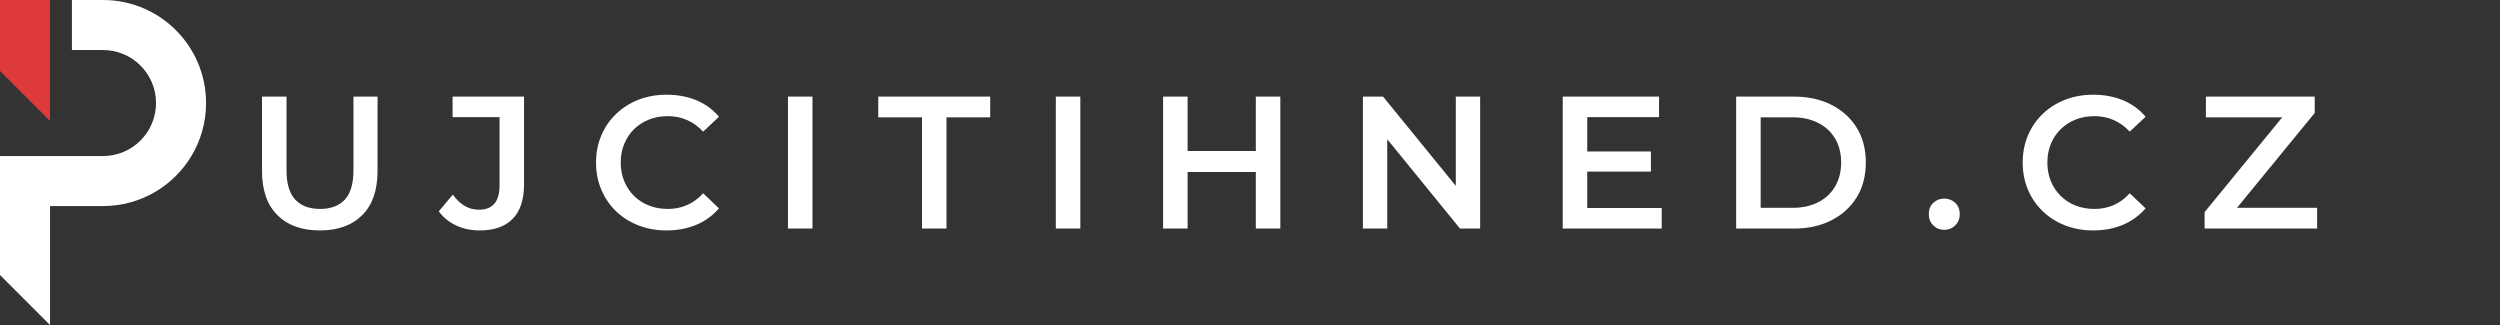
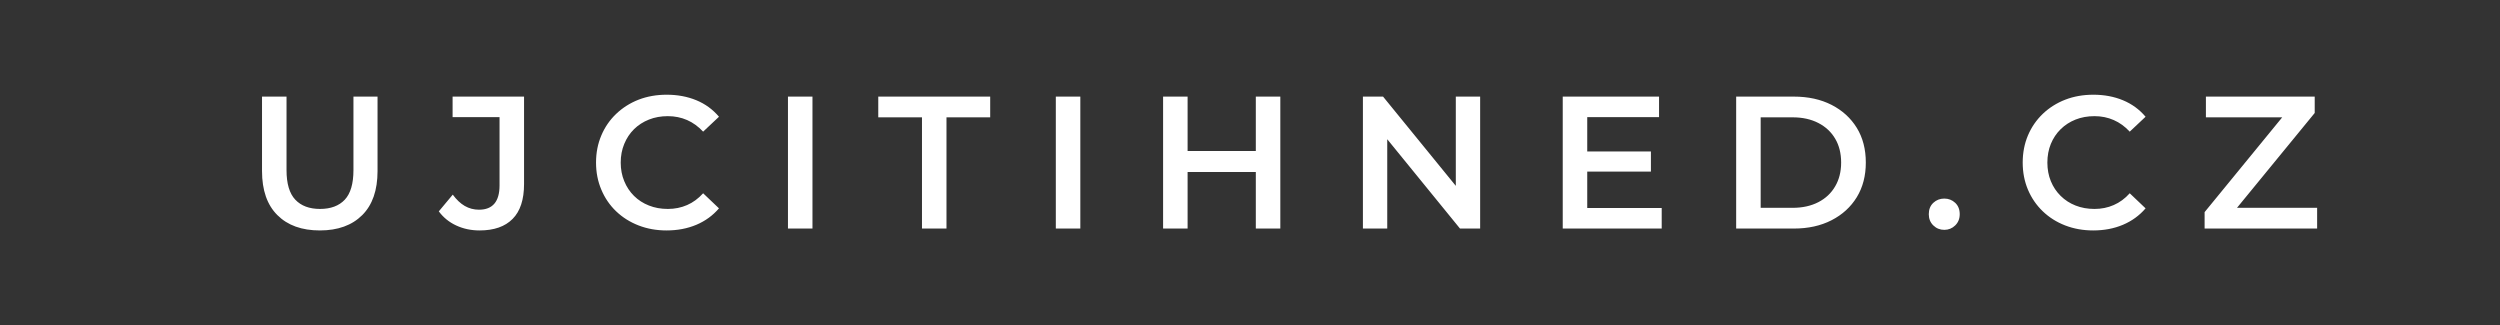
<svg xmlns="http://www.w3.org/2000/svg" width="1769" height="230" viewBox="0 0 1769 230" fill="none">
  <rect x="0" y="0" width="1769" height="230" fill="#333333" stroke="none" />
  <g clip-path="url(#clip0_324_47)">
    <path fill-rule="evenodd" clip-rule="evenodd" d="M0 50.18V0H35.401V85.582L0 50.18Z" fill="#DE3A3A" />
    <path fill-rule="evenodd" clip-rule="evenodd" d="M35.4 110.411L35.401 110.41V110.411H72.906C93.62 110.411 110.411 93.619 110.411 72.906C110.411 52.193 93.62 35.401 72.906 35.401H50.895V0H72.906C113.171 0 145.813 32.641 145.813 72.906C145.813 86.622 142.025 99.453 135.439 110.411C129.276 120.663 120.664 129.276 110.411 135.439C104.983 138.701 99.094 141.277 92.866 143.046C86.523 144.848 79.827 145.812 72.906 145.812H35.401L35.401 230L1.52588e-05 194.598V110.411H35.4Z" fill="white" />
  </g>
  <g clip-path="url(#clip1_324_47)">
    <path d="M226.34 163.06C213.529 163.06 203.511 159.447 196.286 152.222C189.033 145.025 185.406 134.631 185.406 121.043V68.354H202.747V120.376C202.747 129.963 204.817 136.938 208.958 141.301C213.071 145.664 218.906 147.845 226.465 147.845C234.024 147.845 239.86 145.664 243.972 141.301C248.057 136.938 250.1 129.963 250.1 120.376V68.354H267.149V121.043C267.149 134.631 263.536 145.025 256.311 152.222C249.058 159.447 239.068 163.06 226.34 163.06ZM339.345 163.06C333.371 163.06 327.868 161.893 322.839 159.559C317.836 157.252 313.724 153.917 310.5 149.554L320.379 137.716C322.964 141.273 325.784 143.941 328.841 145.719C331.926 147.498 335.288 148.387 338.929 148.387C348.627 148.387 353.476 142.649 353.476 131.172V82.86H320.254V68.354H370.817V130.213C370.817 141.245 368.121 149.471 362.73 154.89C357.367 160.337 349.572 163.06 339.345 163.06ZM471.651 163.06C464.536 163.06 457.936 161.879 451.851 159.517C445.765 157.155 440.471 153.82 435.969 149.513C431.467 145.205 427.98 140.106 425.506 134.215C423.005 128.351 421.755 121.96 421.755 115.04C421.755 108.093 423.005 101.687 425.506 95.824C427.98 89.96 431.495 84.861 436.052 80.526C440.582 76.218 445.862 72.884 451.892 70.522C457.95 68.187 464.578 67.02 471.776 67.02C479.418 67.02 486.407 68.326 492.743 70.938C499.051 73.55 504.386 77.441 508.749 82.61L497.536 93.156C494.146 89.516 490.367 86.778 486.198 84.944C482.002 83.11 477.459 82.193 472.568 82.193C467.677 82.193 463.216 82.999 459.187 84.611C455.13 86.222 451.614 88.487 448.641 91.405C445.667 94.351 443.361 97.825 441.721 101.826C440.054 105.828 439.22 110.232 439.22 115.04C439.22 119.82 440.054 124.21 441.721 128.212C443.361 132.214 445.667 135.687 448.641 138.633C451.614 141.579 455.13 143.844 459.187 145.428C463.216 147.039 467.677 147.845 472.568 147.845C477.459 147.845 482.002 146.928 486.198 145.094C490.367 143.288 494.146 140.509 497.536 136.757L508.749 147.428C504.386 152.514 499.051 156.391 492.743 159.058C486.407 161.726 479.376 163.06 471.651 163.06ZM574.902 161.726H557.561V68.354H574.902V161.726ZM669.733 161.726H652.393V83.027H621.463V68.354H700.663V83.027H669.733V161.726ZM764.439 161.726H747.099V68.354H764.439V161.726ZM905.956 161.726H888.616V68.354H905.956V161.726ZM840.346 161.726H823.005V68.354H840.346V161.726ZM889.95 121.709H838.887V106.87H889.95V121.709ZM981.613 161.726H964.397V68.354H978.653L1037.22 140.217H1030.13V68.354H1047.35V161.726H1033.09L974.527 89.821H981.613V161.726ZM1175.82 161.726H1105.79V68.354H1173.94V82.86H1123.13V147.178H1175.82V161.726ZM1168.19 121.418H1121.8V107.162H1168.19V121.418ZM1269.32 161.726H1228.51V68.354H1269.32C1279.46 68.354 1288.35 70.299 1295.99 74.19C1303.64 78.108 1309.6 83.541 1313.88 90.488C1318.13 97.408 1320.25 105.592 1320.25 115.04C1320.25 124.377 1318.13 132.533 1313.88 139.509C1309.6 146.484 1303.64 151.93 1295.99 155.849C1288.35 159.767 1279.46 161.726 1269.32 161.726ZM1245.85 83.027V147.053H1268.52C1275.44 147.053 1281.49 145.719 1286.66 143.052C1291.83 140.384 1295.8 136.646 1298.58 131.839C1301.39 127.031 1302.79 121.432 1302.79 115.04C1302.79 108.537 1301.39 102.91 1298.58 98.158C1295.8 93.406 1291.83 89.696 1286.66 87.028C1281.49 84.361 1275.44 83.027 1268.52 83.027H1245.85ZM1375.78 162.643C1372.75 162.643 1370.16 161.601 1368.02 159.517C1365.88 157.433 1364.81 154.779 1364.81 151.555C1364.81 148.193 1365.88 145.511 1368.02 143.51C1370.16 141.509 1372.75 140.509 1375.78 140.509C1378.78 140.509 1381.35 141.509 1383.49 143.51C1385.63 145.511 1386.7 148.193 1386.7 151.555C1386.7 154.779 1385.63 157.433 1383.49 159.517C1381.35 161.601 1378.78 162.643 1375.78 162.643ZM1481.15 163.06C1474.04 163.06 1467.43 161.879 1461.31 159.517C1455.23 157.155 1449.95 153.82 1445.47 149.513C1440.97 145.205 1437.47 140.106 1434.97 134.215C1432.5 128.351 1431.26 121.96 1431.26 115.04C1431.26 108.093 1432.5 101.687 1434.97 95.824C1437.47 89.96 1440.98 84.861 1445.51 80.526C1450.04 76.218 1455.34 72.884 1461.4 70.522C1467.45 68.187 1474.08 67.02 1481.28 67.02C1488.92 67.02 1495.9 68.326 1502.2 70.938C1508.51 73.55 1513.85 77.441 1518.21 82.61L1507 93.156C1503.64 89.516 1499.86 86.778 1495.66 84.944C1491.49 83.11 1486.96 82.193 1482.07 82.193C1477.18 82.193 1472.71 82.999 1468.65 84.611C1464.62 86.222 1461.12 88.487 1458.14 91.405C1455.14 94.351 1452.82 97.825 1451.18 101.826C1449.54 105.828 1448.72 110.232 1448.72 115.04C1448.72 119.82 1449.54 124.21 1451.18 128.212C1452.82 132.214 1455.14 135.687 1458.14 138.633C1461.12 141.579 1464.62 143.844 1468.65 145.428C1472.71 147.039 1477.18 147.845 1482.07 147.845C1486.96 147.845 1491.49 146.928 1495.66 145.094C1499.86 143.288 1503.64 140.509 1507 136.757L1518.21 147.428C1513.85 152.514 1508.51 156.391 1502.2 159.058C1495.9 161.726 1488.88 163.06 1481.15 163.06ZM1639.6 161.726H1559.98V150.096L1620.25 76.482L1622.25 83.027H1560.9V68.354H1637.89V79.942L1577.57 153.556L1575.44 147.053H1639.6V161.726Z" fill="white" />
  </g>
  <defs>
    <clipPath id="clip0_324_47">
-       <rect width="145.812" height="230" fill="white" />
-     </clipPath>
+       </clipPath>
    <clipPath id="clip1_324_47">
      <rect width="1583.58" height="96.04" fill="white" transform="translate(185.406 67.02)" />
    </clipPath>
  </defs>
</svg>